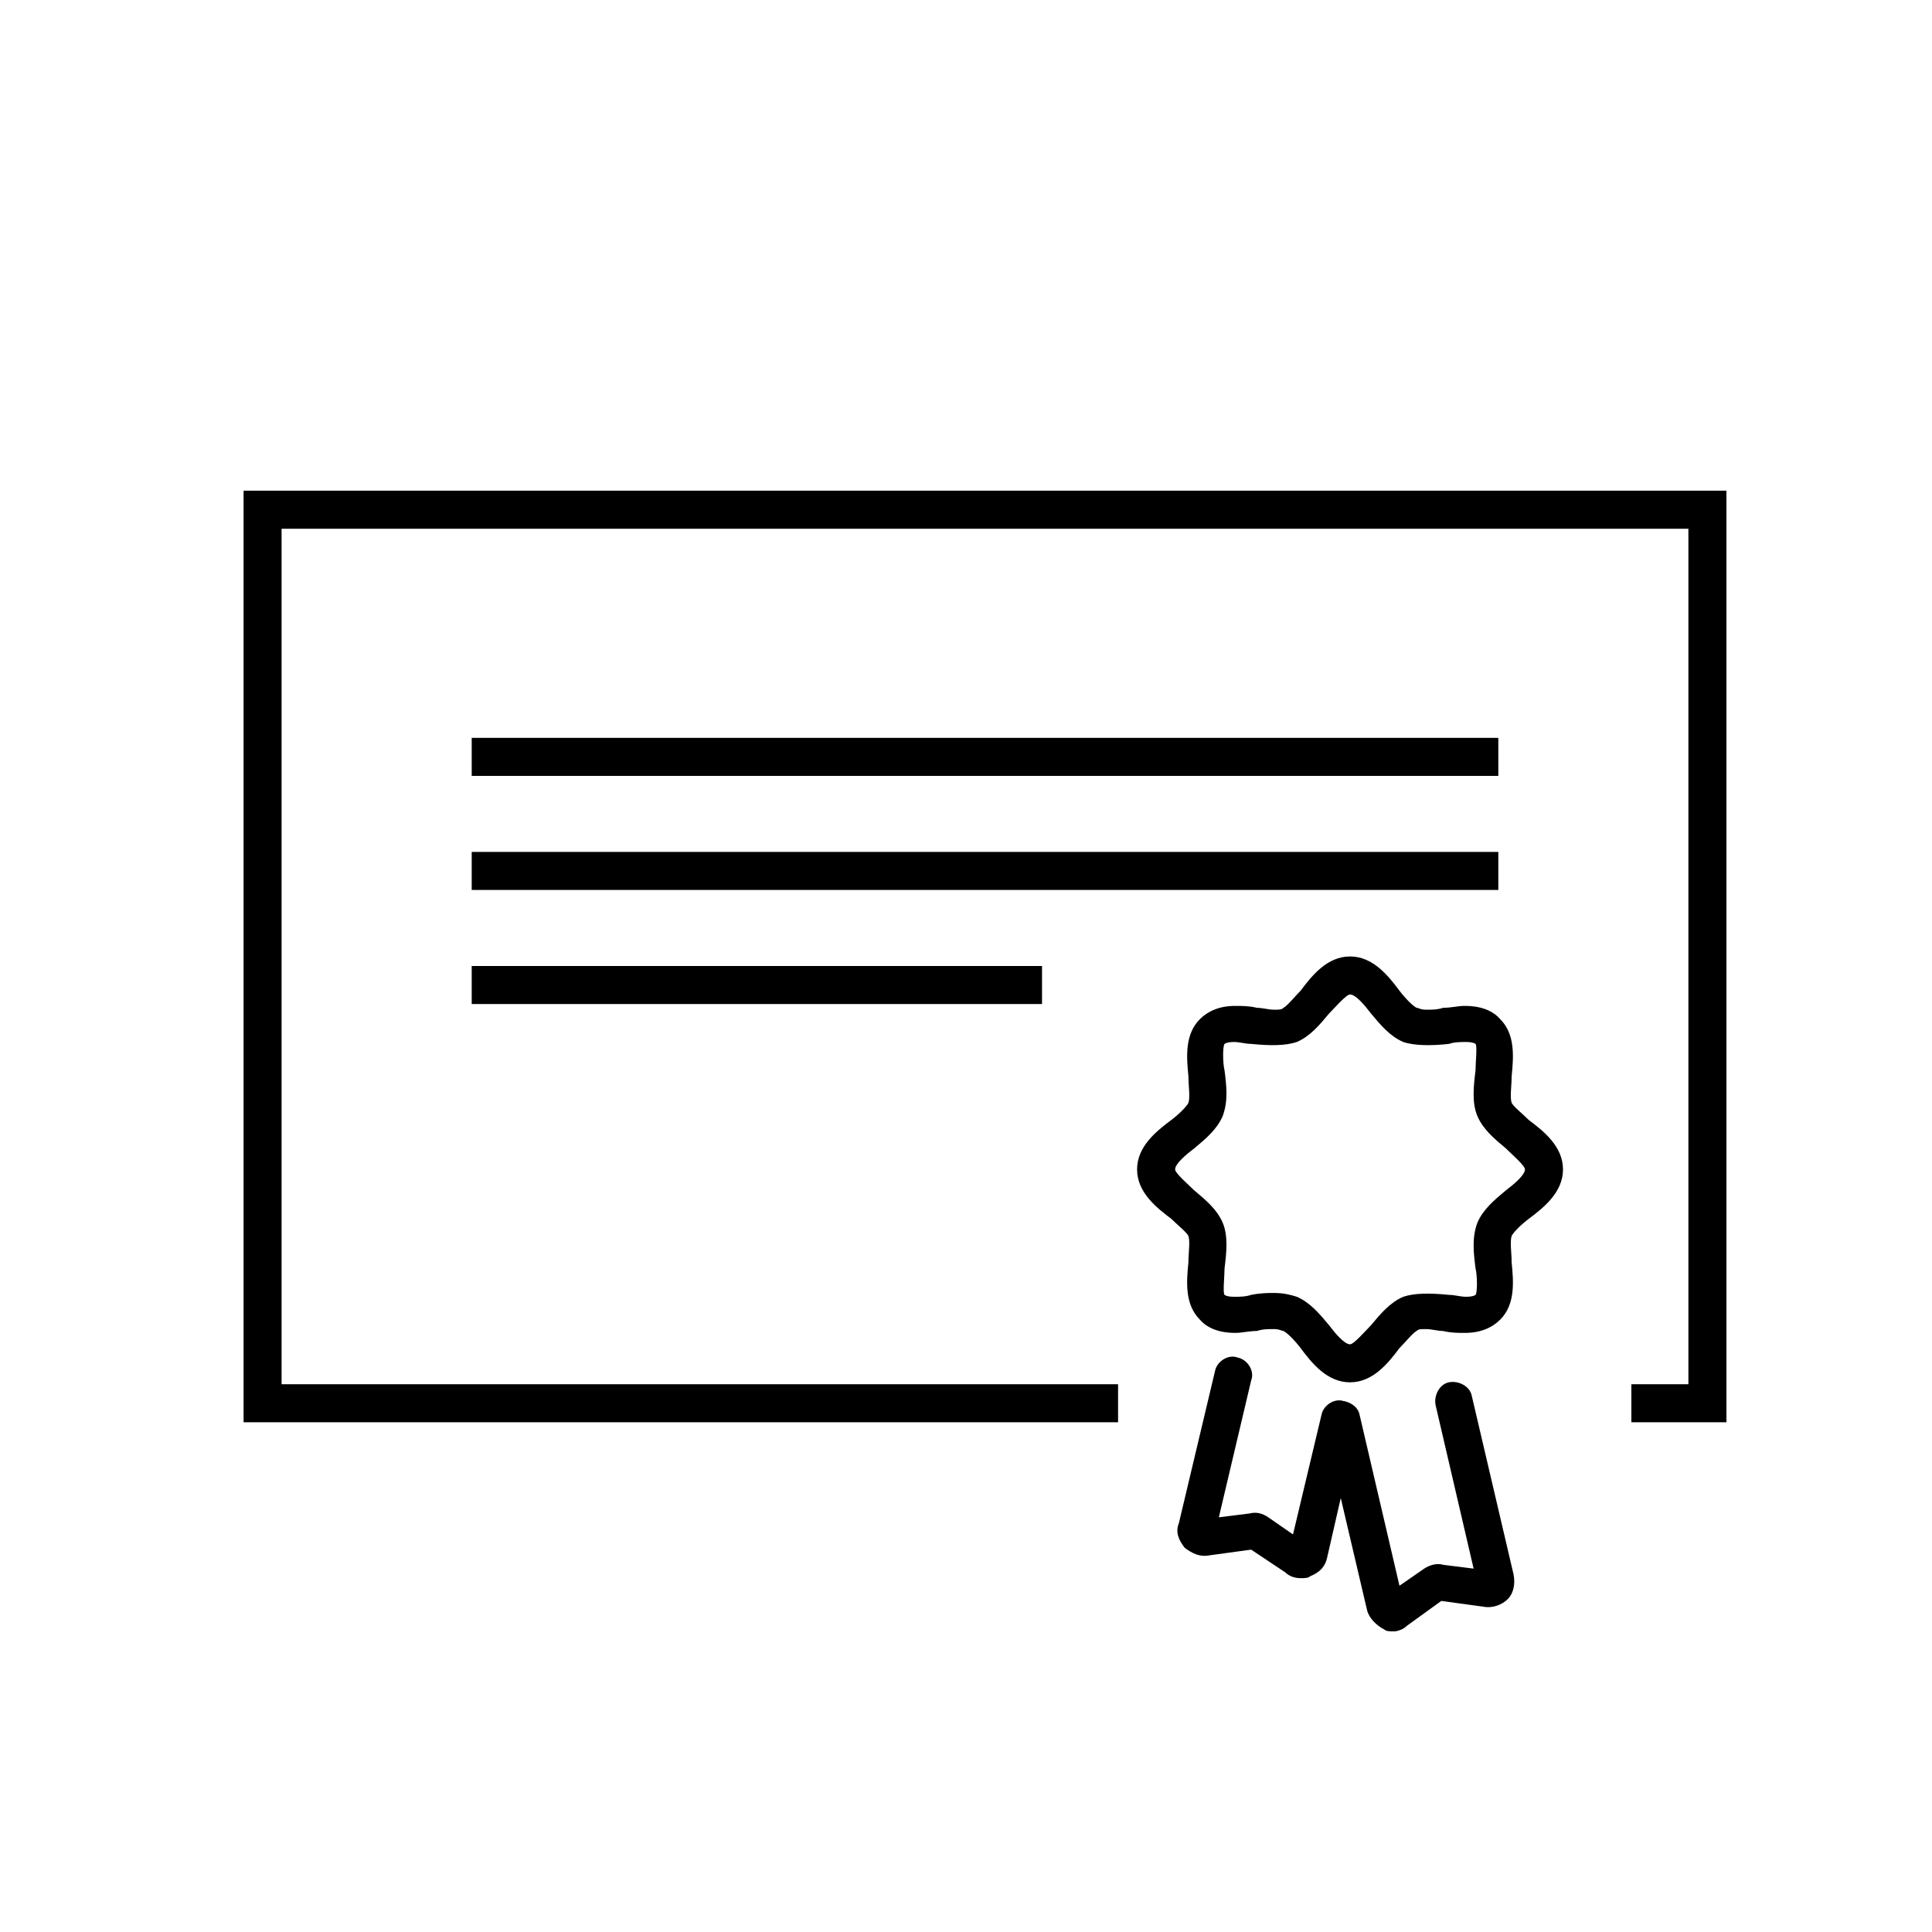
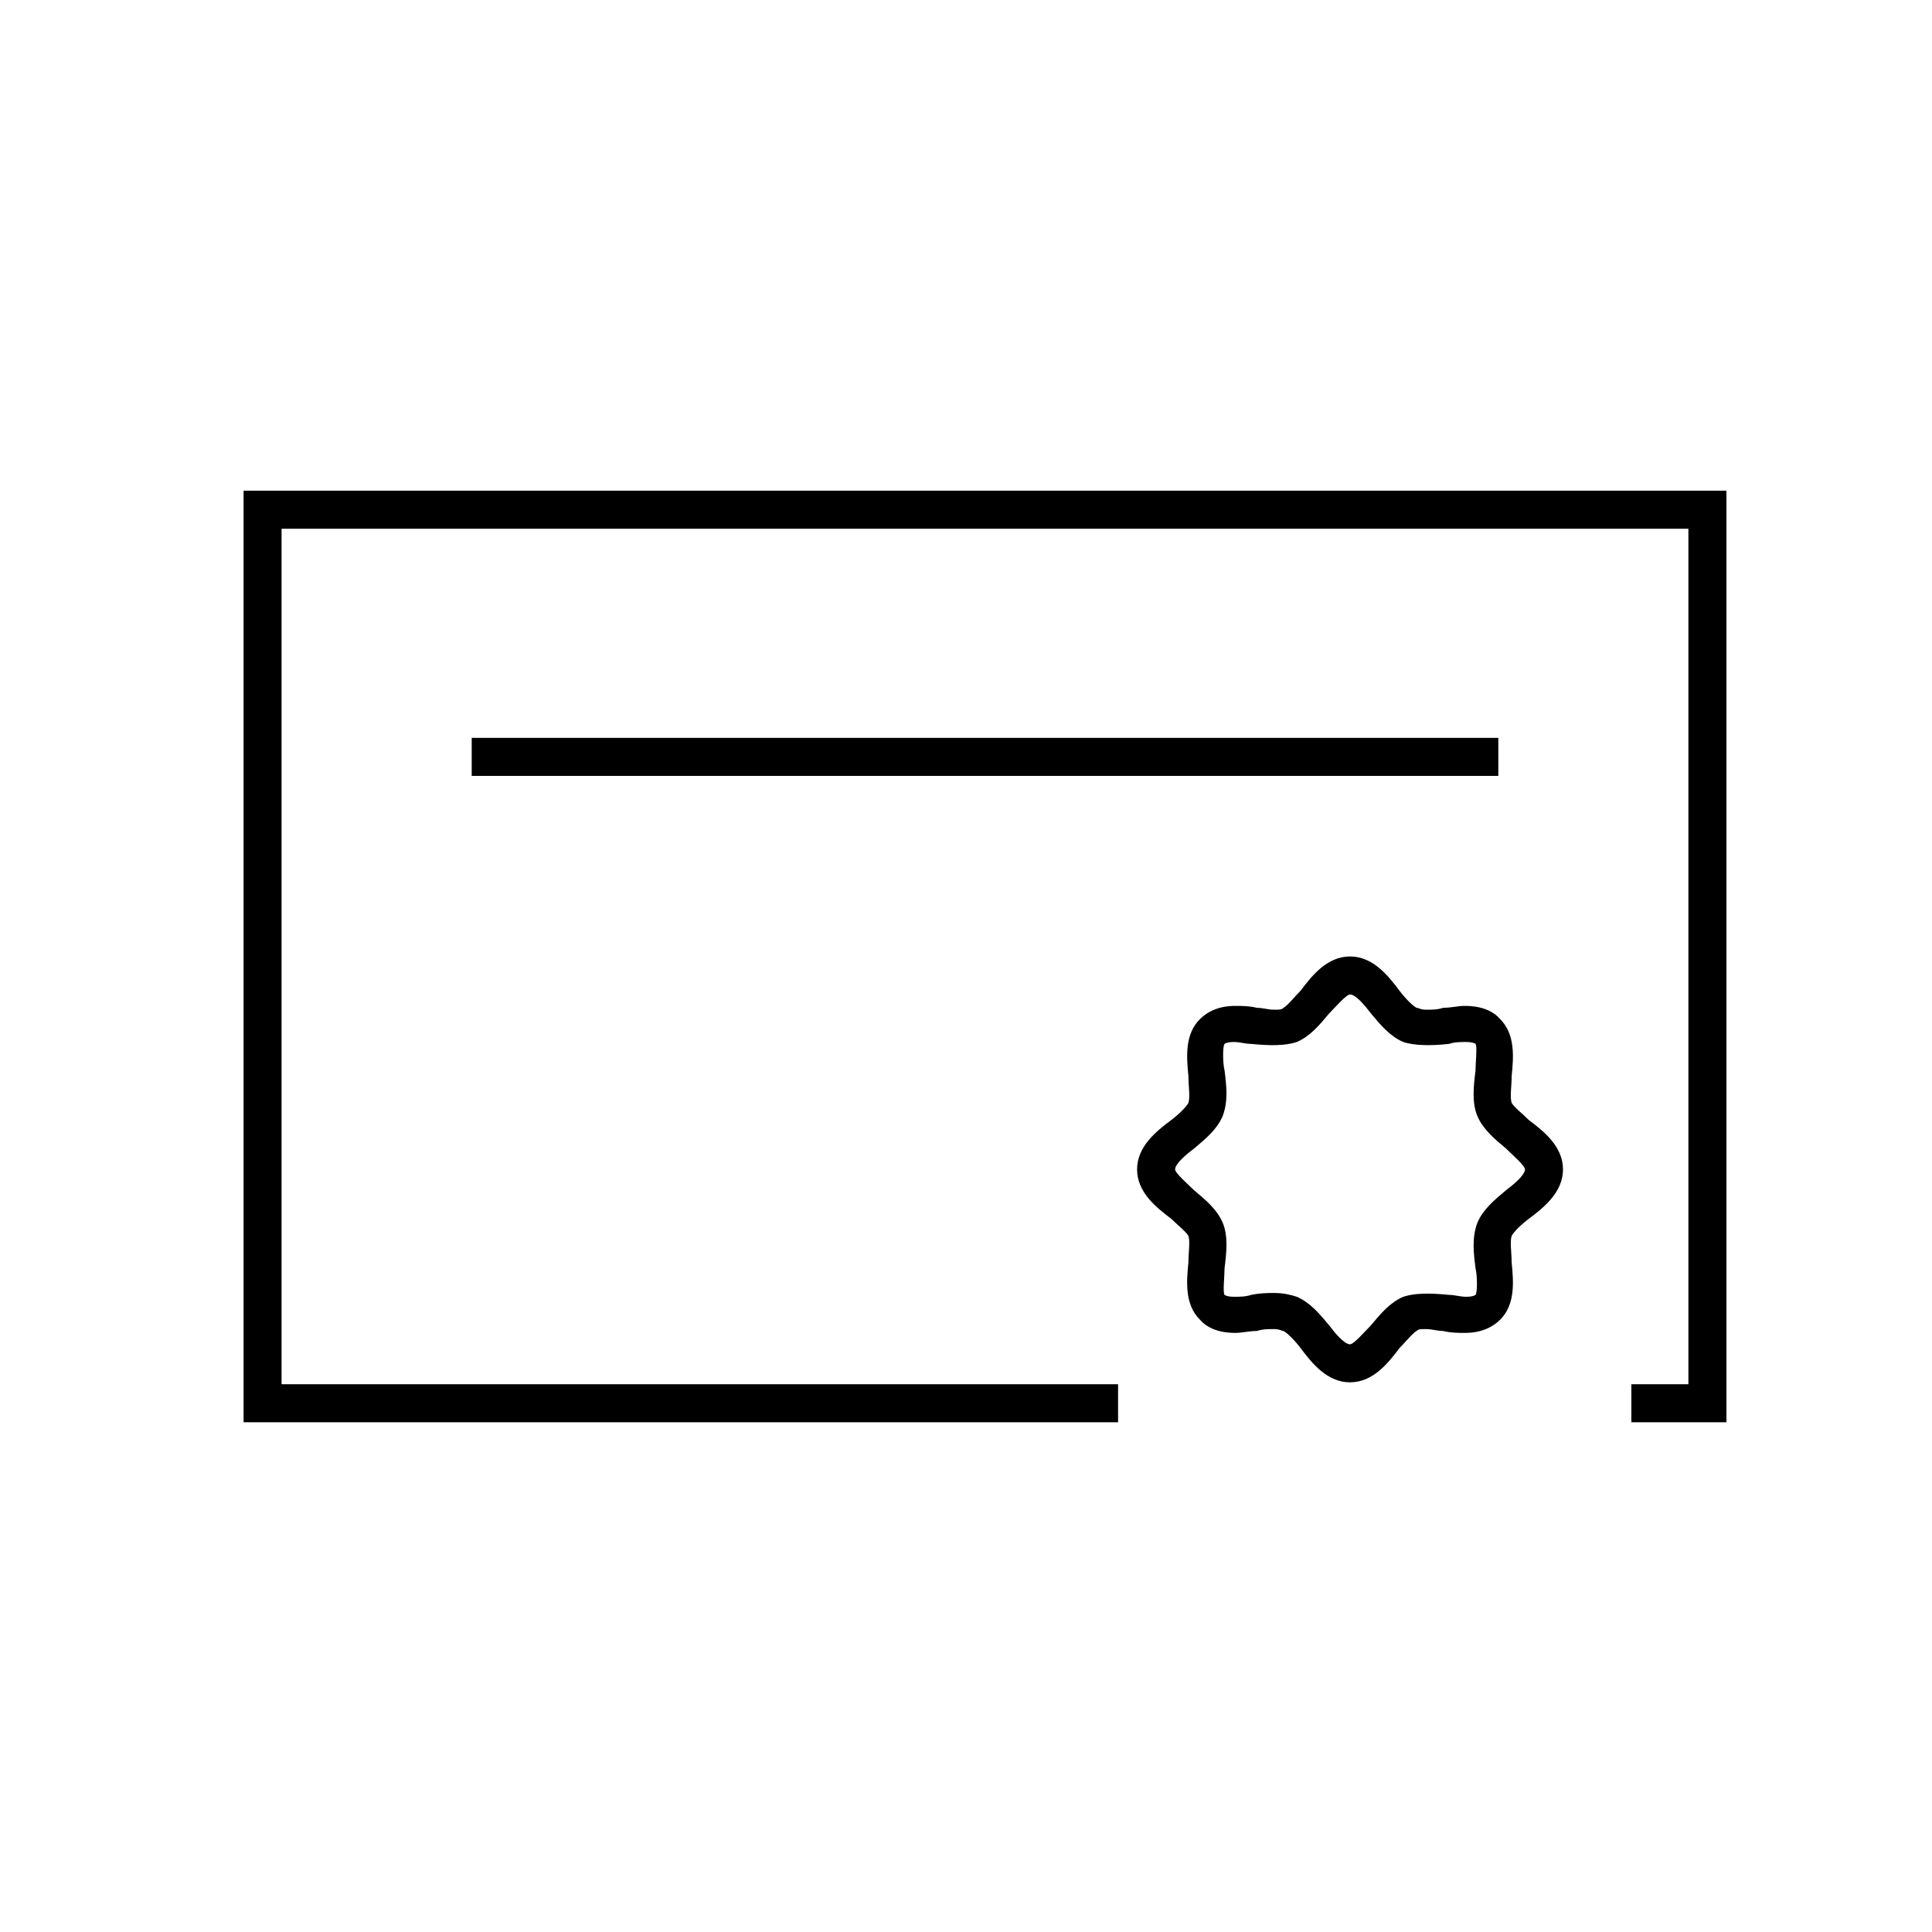
<svg xmlns="http://www.w3.org/2000/svg" fill="#000000" width="800px" height="800px" version="1.1" viewBox="144 144 512 512">
  <g>
    <path d="m501.77 510.33c-6.047 0-10.078-5.039-13.098-9.07-1.512-2.016-3.527-4.031-4.535-4.535-0.504 0-1.008-0.504-2.519-0.504-1.512 0-3.023 0-4.535 0.504-2.016 0-4.031 0.504-5.543 0.504-1.512 0-6.551 0-9.574-3.527-4.031-4.031-3.527-10.078-3.023-15.113 0-2.519 0.504-5.543 0-7.055-0.504-1.008-3.023-3.023-4.535-4.535-4.027-3.019-9.066-7.047-9.066-13.094s5.039-10.078 9.07-13.098c2.016-1.512 4.031-3.527 4.535-4.535 0.504-1.512 0-4.535 0-7.055-0.504-5.039-1.008-11.082 3.023-15.113 3.527-3.527 8.062-3.527 9.574-3.527s3.527 0 5.543 0.504c1.512 0 3.023 0.504 4.535 0.504 1.512 0 2.016 0 2.519-0.504 1.008-0.504 3.023-3.023 4.535-4.535 3.023-4.031 7.055-9.07 13.098-9.07 6.047 0 10.078 5.039 13.098 9.07 1.512 2.016 3.527 4.031 4.535 4.535 0.504 0 1.008 0.504 2.519 0.504s3.023 0 4.535-0.504c2.016 0 4.031-0.504 5.543-0.504 1.512 0 6.551 0 9.574 3.527 4.031 4.031 3.527 10.078 3.023 15.113 0 2.519-0.504 5.543 0 7.055 0.504 1.008 3.023 3.023 4.535 4.535 4.031 3.023 9.07 7.055 9.07 13.098 0 6.047-5.039 10.078-9.07 13.098-2.016 1.512-4.031 3.527-4.535 4.535-0.504 1.512 0 4.535 0 7.055 0.504 5.039 1.008 11.082-3.023 15.113-3.527 3.527-8.062 3.527-9.574 3.527-1.512 0-3.527 0-5.543-0.504-1.512 0-3.023-0.504-4.535-0.504s-2.016 0-2.519 0.504c-1.008 0.504-3.023 3.023-4.535 4.535-3.027 4.027-7.059 9.066-13.102 9.066zm-20.152-23.68c2.519 0 4.535 0.504 6.047 1.008 3.527 1.512 6.047 4.535 8.566 7.559 1.512 2.016 4.031 5.039 5.543 5.039 1.008 0 4.031-3.527 5.543-5.039 2.519-3.023 5.039-6.047 8.566-7.559 3.023-1.008 7.055-1.008 12.09-0.504 1.512 0 3.023 0.504 4.535 0.504 2.016 0 2.519-0.504 2.519-0.504 0.504-0.504 0.504-5.039 0-7.055-0.504-4.031-1.008-8.062 0.504-12.09 1.512-3.527 4.535-6.047 7.559-8.566 2.016-1.512 5.039-4.031 5.039-5.543 0-1.008-3.527-4.031-5.039-5.543-3.023-2.519-6.047-5.039-7.559-8.566-1.512-3.527-1.008-8.062-0.504-12.09 0-2.016 0.504-6.551 0-7.055 0 0-0.504-0.504-2.519-0.504-1.512 0-3.023 0-4.535 0.504-4.535 0.504-9.07 0.504-12.09-0.504-3.527-1.512-6.047-4.535-8.566-7.559-1.512-2.016-4.031-5.039-5.543-5.039-1.008 0-4.031 3.527-5.543 5.039-2.519 3.023-5.039 6.047-8.566 7.559-3.023 1.008-7.055 1.008-12.09 0.504-1.512 0-3.023-0.504-4.535-0.504-2.016 0-2.519 0.504-2.519 0.504-0.504 0.504-0.504 5.039 0 7.055 0.504 4.031 1.008 8.062-0.504 12.09-1.512 3.527-4.535 6.047-7.559 8.566-2.016 1.512-5.039 4.031-5.039 5.543 0 1.008 3.527 4.031 5.039 5.543 3.023 2.519 6.047 5.039 7.559 8.566 1.512 3.527 1.008 8.062 0.504 12.09 0 2.016-0.504 6.551 0 7.055 0 0 0.504 0.504 2.519 0.504 1.512 0 3.023 0 4.535-0.504 2.516-0.504 4.531-0.504 6.043-0.504z" />
-     <path d="m488.67 562.23c-1.512 0-3.023-0.504-4.031-1.512l-9.066-6.047-11.086 1.512c-2.519 0.504-4.535-0.504-6.551-2.016-1.512-2.016-2.519-4.031-1.512-6.551l9.574-40.305c0.504-2.519 3.527-4.535 6.047-3.527 2.519 0.504 4.535 3.527 3.527 6.047l-8.566 36.273 8.062-1.008c2.016-0.504 3.527 0 5.039 1.008l6.551 4.535 7.559-31.738c0.504-2.519 3.527-4.535 6.047-3.527 2.519 0.504 4.535 3.527 3.527 6.047l-8.066 35.266c-0.504 2.519-2.016 4.031-4.535 5.039-0.504 0.504-1.512 0.504-2.519 0.504z" />
-     <path d="m513.36 576.33c-1.008 0-2.016 0-2.519-0.504-2.016-1.008-4.031-3.023-4.535-5.039l-11.586-49.375c-0.504-2.519 1.008-5.543 3.527-6.047 2.519-0.504 5.543 1.008 6.047 3.527l10.578 45.344 6.551-4.535c1.512-1.008 3.527-1.512 5.039-1.008l8.062 1.008-10.078-43.328c-0.504-2.519 1.008-5.543 3.527-6.047s5.543 1.008 6.047 3.527l11.082 47.359c0.504 2.519 0 5.039-1.512 6.551-1.512 1.512-4.031 2.519-6.551 2.016l-11.082-1.512-9.07 6.551c-1.008 1.008-2.519 1.512-3.527 1.512z" />
    <path d="m601.52 520.91h-25.191v-10.078h15.113v-226.71h-372.82v226.71h221.68v10.078h-231.75v-246.87h392.97z" />
    <path d="m269.01 339.54h272.06v10.078h-272.06z" />
-     <path d="m269.01 369.77h272.06v10.078h-272.06z" />
-     <path d="m269.01 400h151.14v10.078h-151.14z" />
  </g>
</svg>